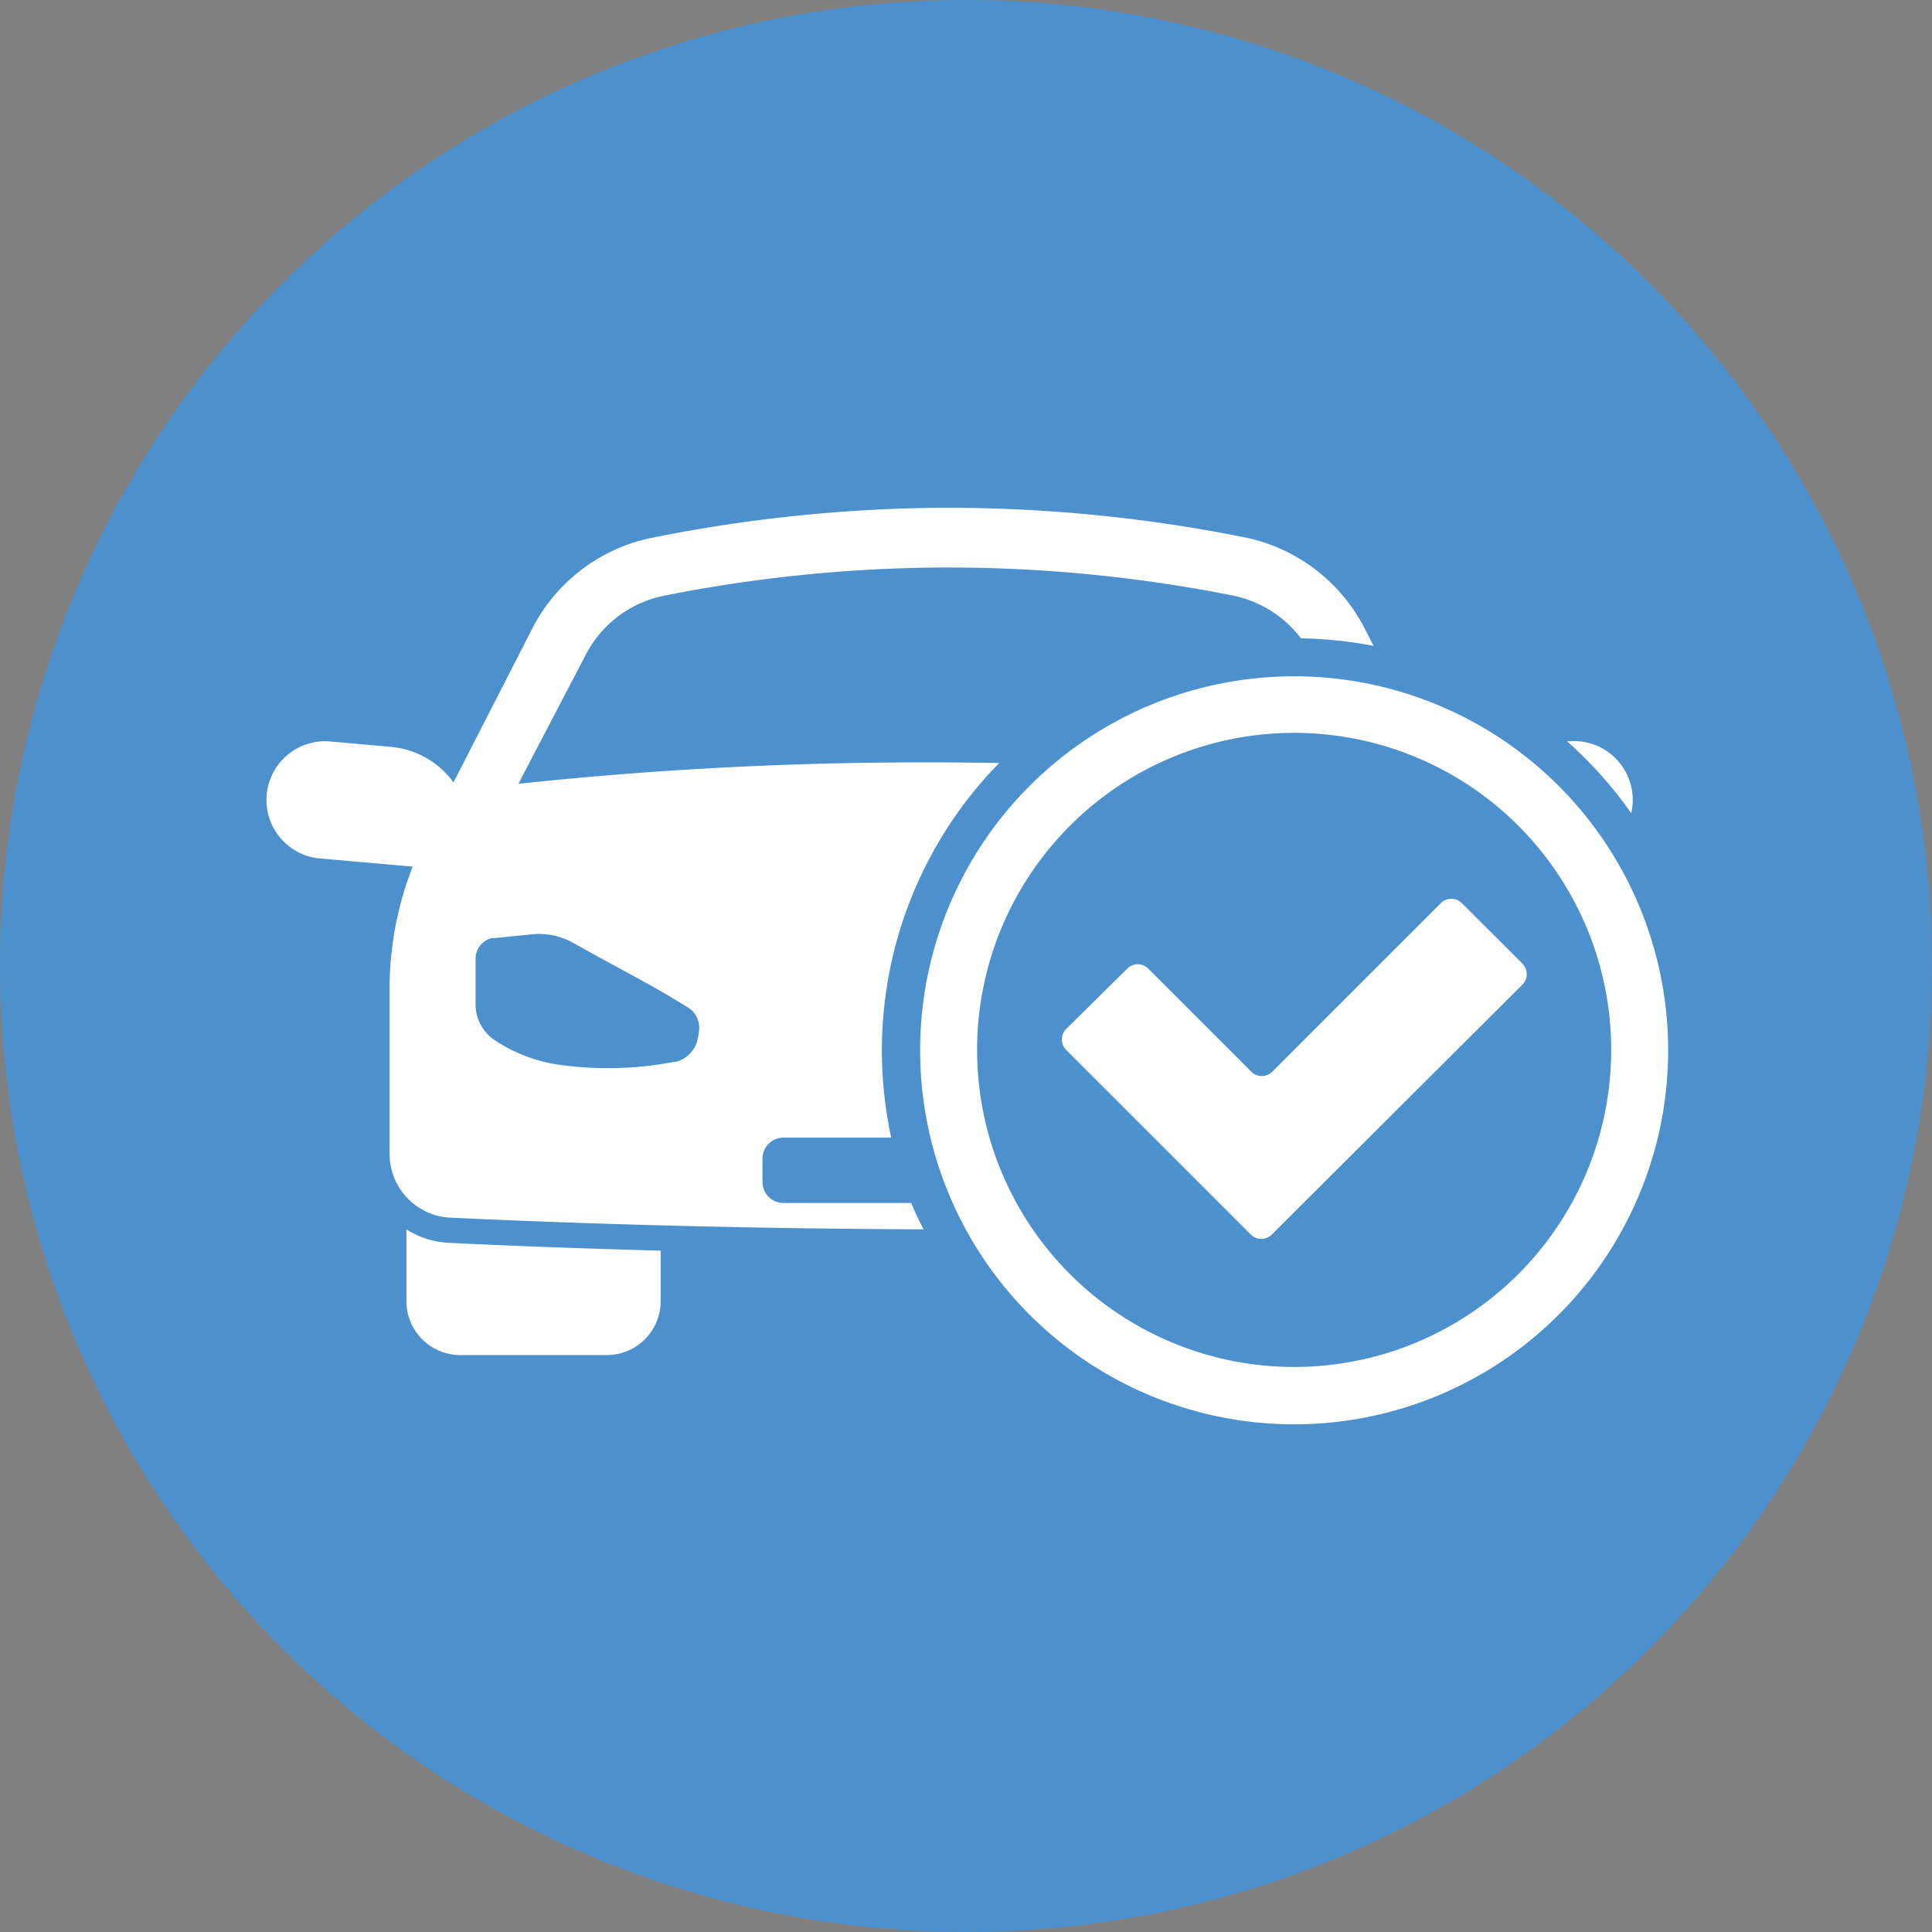
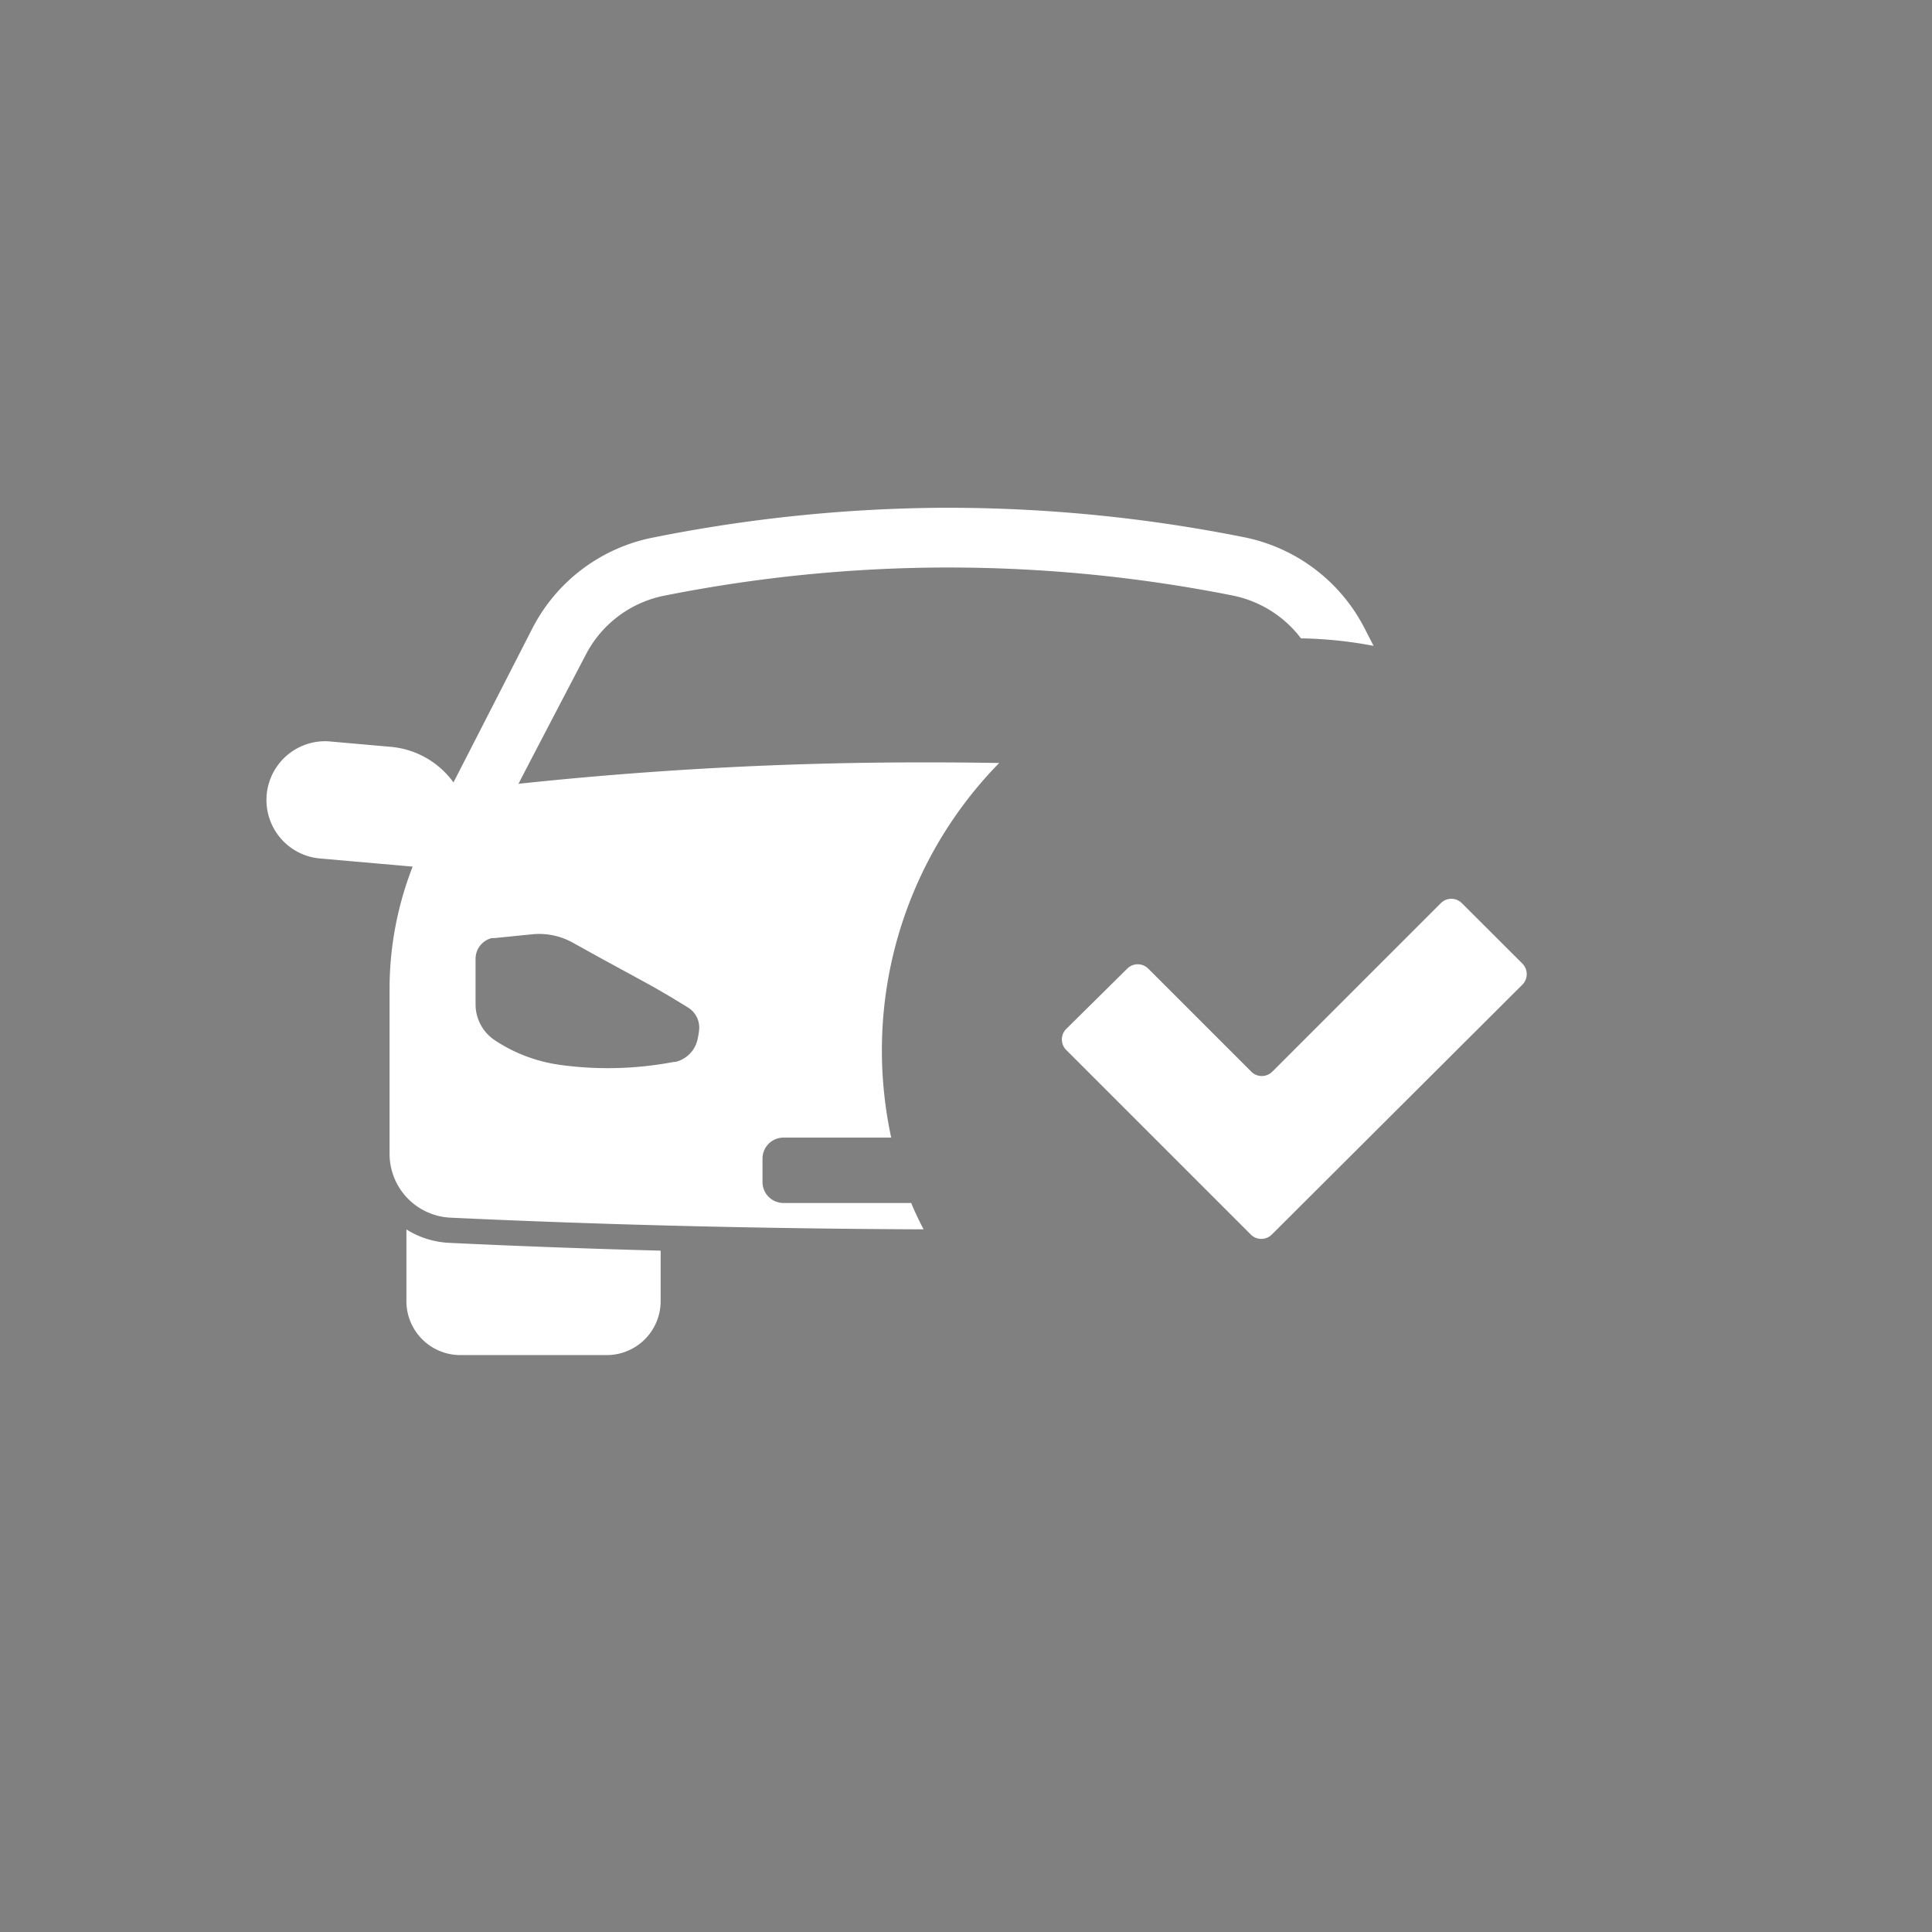
<svg xmlns="http://www.w3.org/2000/svg" id="Ebene_1" data-name="Ebene 1" viewBox="0 0 195 195">
  <rect x="0" y="0" width="195" height="195" fill="#808080" stroke="none" />
  <defs>
    <style>.cls-1{fill:#4c90cd;}.cls-2{fill:#2c3540;}.cls-3{fill:#fff;}</style>
  </defs>
-   <circle class="cls-1" cx="97.5" cy="97.5" r="97.5" />
  <path class="cls-2" d="M187.33,106.24" transform="translate(-44.23 -44.23)" />
  <path class="cls-3" d="M85.25,168.32v7.2A5.44,5.44,0,0,0,90.69,181h14.78a5.44,5.44,0,0,0,5.44-5.43v-5.11c-7.16-.19-14.31-.45-21.41-.79A8.91,8.91,0,0,1,85.25,168.32Z" transform="translate(-44.23 -44.23)" />
-   <path class="cls-3" d="M174.85,112.49a37.75,37.75,0,1,0,37.75,37.75A37.75,37.75,0,0,0,174.85,112.49Zm0,69.71a32,32,0,1,1,32-32A32,32,0,0,1,174.85,182.2Z" transform="translate(-44.23 -44.23)" />
-   <path class="cls-3" d="M208.87,126.3a5.81,5.81,0,0,0,.13-1.87,5.93,5.93,0,0,0-6.42-5.38l-.19,0A41.63,41.63,0,0,1,208.87,126.3Z" transform="translate(-44.23 -44.23)" />
  <path class="cls-3" d="M136.2,165.65H123.31a2.12,2.12,0,0,1-2.12-2.12v-2.36a2.12,2.12,0,0,1,2.12-2.12h10.87a41.94,41.94,0,0,1-.94-8.81,41.46,41.46,0,0,1,11.84-29q-3.44-.06-6.93-.06a383.86,383.86,0,0,0-41.59,2.16c1.48-2.87,6.78-13,6.78-13a11.42,11.42,0,0,1,8-6,147.15,147.15,0,0,1,27.92-2.83H140a147.07,147.07,0,0,1,28.61,2.82,11.5,11.5,0,0,1,6.93,4.33,42.16,42.16,0,0,1,7.33.76l-.93-1.81a17.54,17.54,0,0,0-12.16-9.16A152.69,152.69,0,0,0,140,95.48h-.75a153.12,153.12,0,0,0-29.07,3A17.48,17.48,0,0,0,98,107.58q-4,7.82-8,15.62a8.77,8.77,0,0,0-6.32-3.59l-6.34-.56a5.93,5.93,0,0,0-1,11.81l9.54.84a33.87,33.87,0,0,0-2.33,12.36v16.63a6.45,6.45,0,0,0,6.13,6.44q23,1.08,47.77,1.18C137,167.44,136.56,166.55,136.2,165.65Zm-21.56-16.53v0a3,3,0,0,1-2.24,2.29l-.15,0a35.57,35.57,0,0,1-7.54.62,34.88,34.88,0,0,1-3.88-.31,15.8,15.8,0,0,1-6.68-2.51,4.35,4.35,0,0,1-1.92-3.6V141a2.15,2.15,0,0,1,1.65-2.09l.28,0,3.77-.38a7,7,0,0,1,4.14.86l2.47,1.37c2.63,1.44,3.68,2,5.62,3.07.88.5,2.08,1.2,3.51,2.09a2.38,2.38,0,0,1,1.13,2.19A7.87,7.87,0,0,1,114.64,149.12Z" transform="translate(-44.23 -44.23)" />
  <path class="cls-3" d="M170.47,168.83l-18.62-18.62a1.5,1.5,0,0,1,0-2.13L158,142a1.5,1.5,0,0,1,2.13,0l10.39,10.39a1.5,1.5,0,0,0,2.13,0l17-17a1.5,1.5,0,0,1,2.13,0l6.1,6.09a1.51,1.51,0,0,1,0,2.14L172.6,168.83A1.5,1.5,0,0,1,170.47,168.83Z" transform="translate(-44.23 -44.23)" />
</svg>